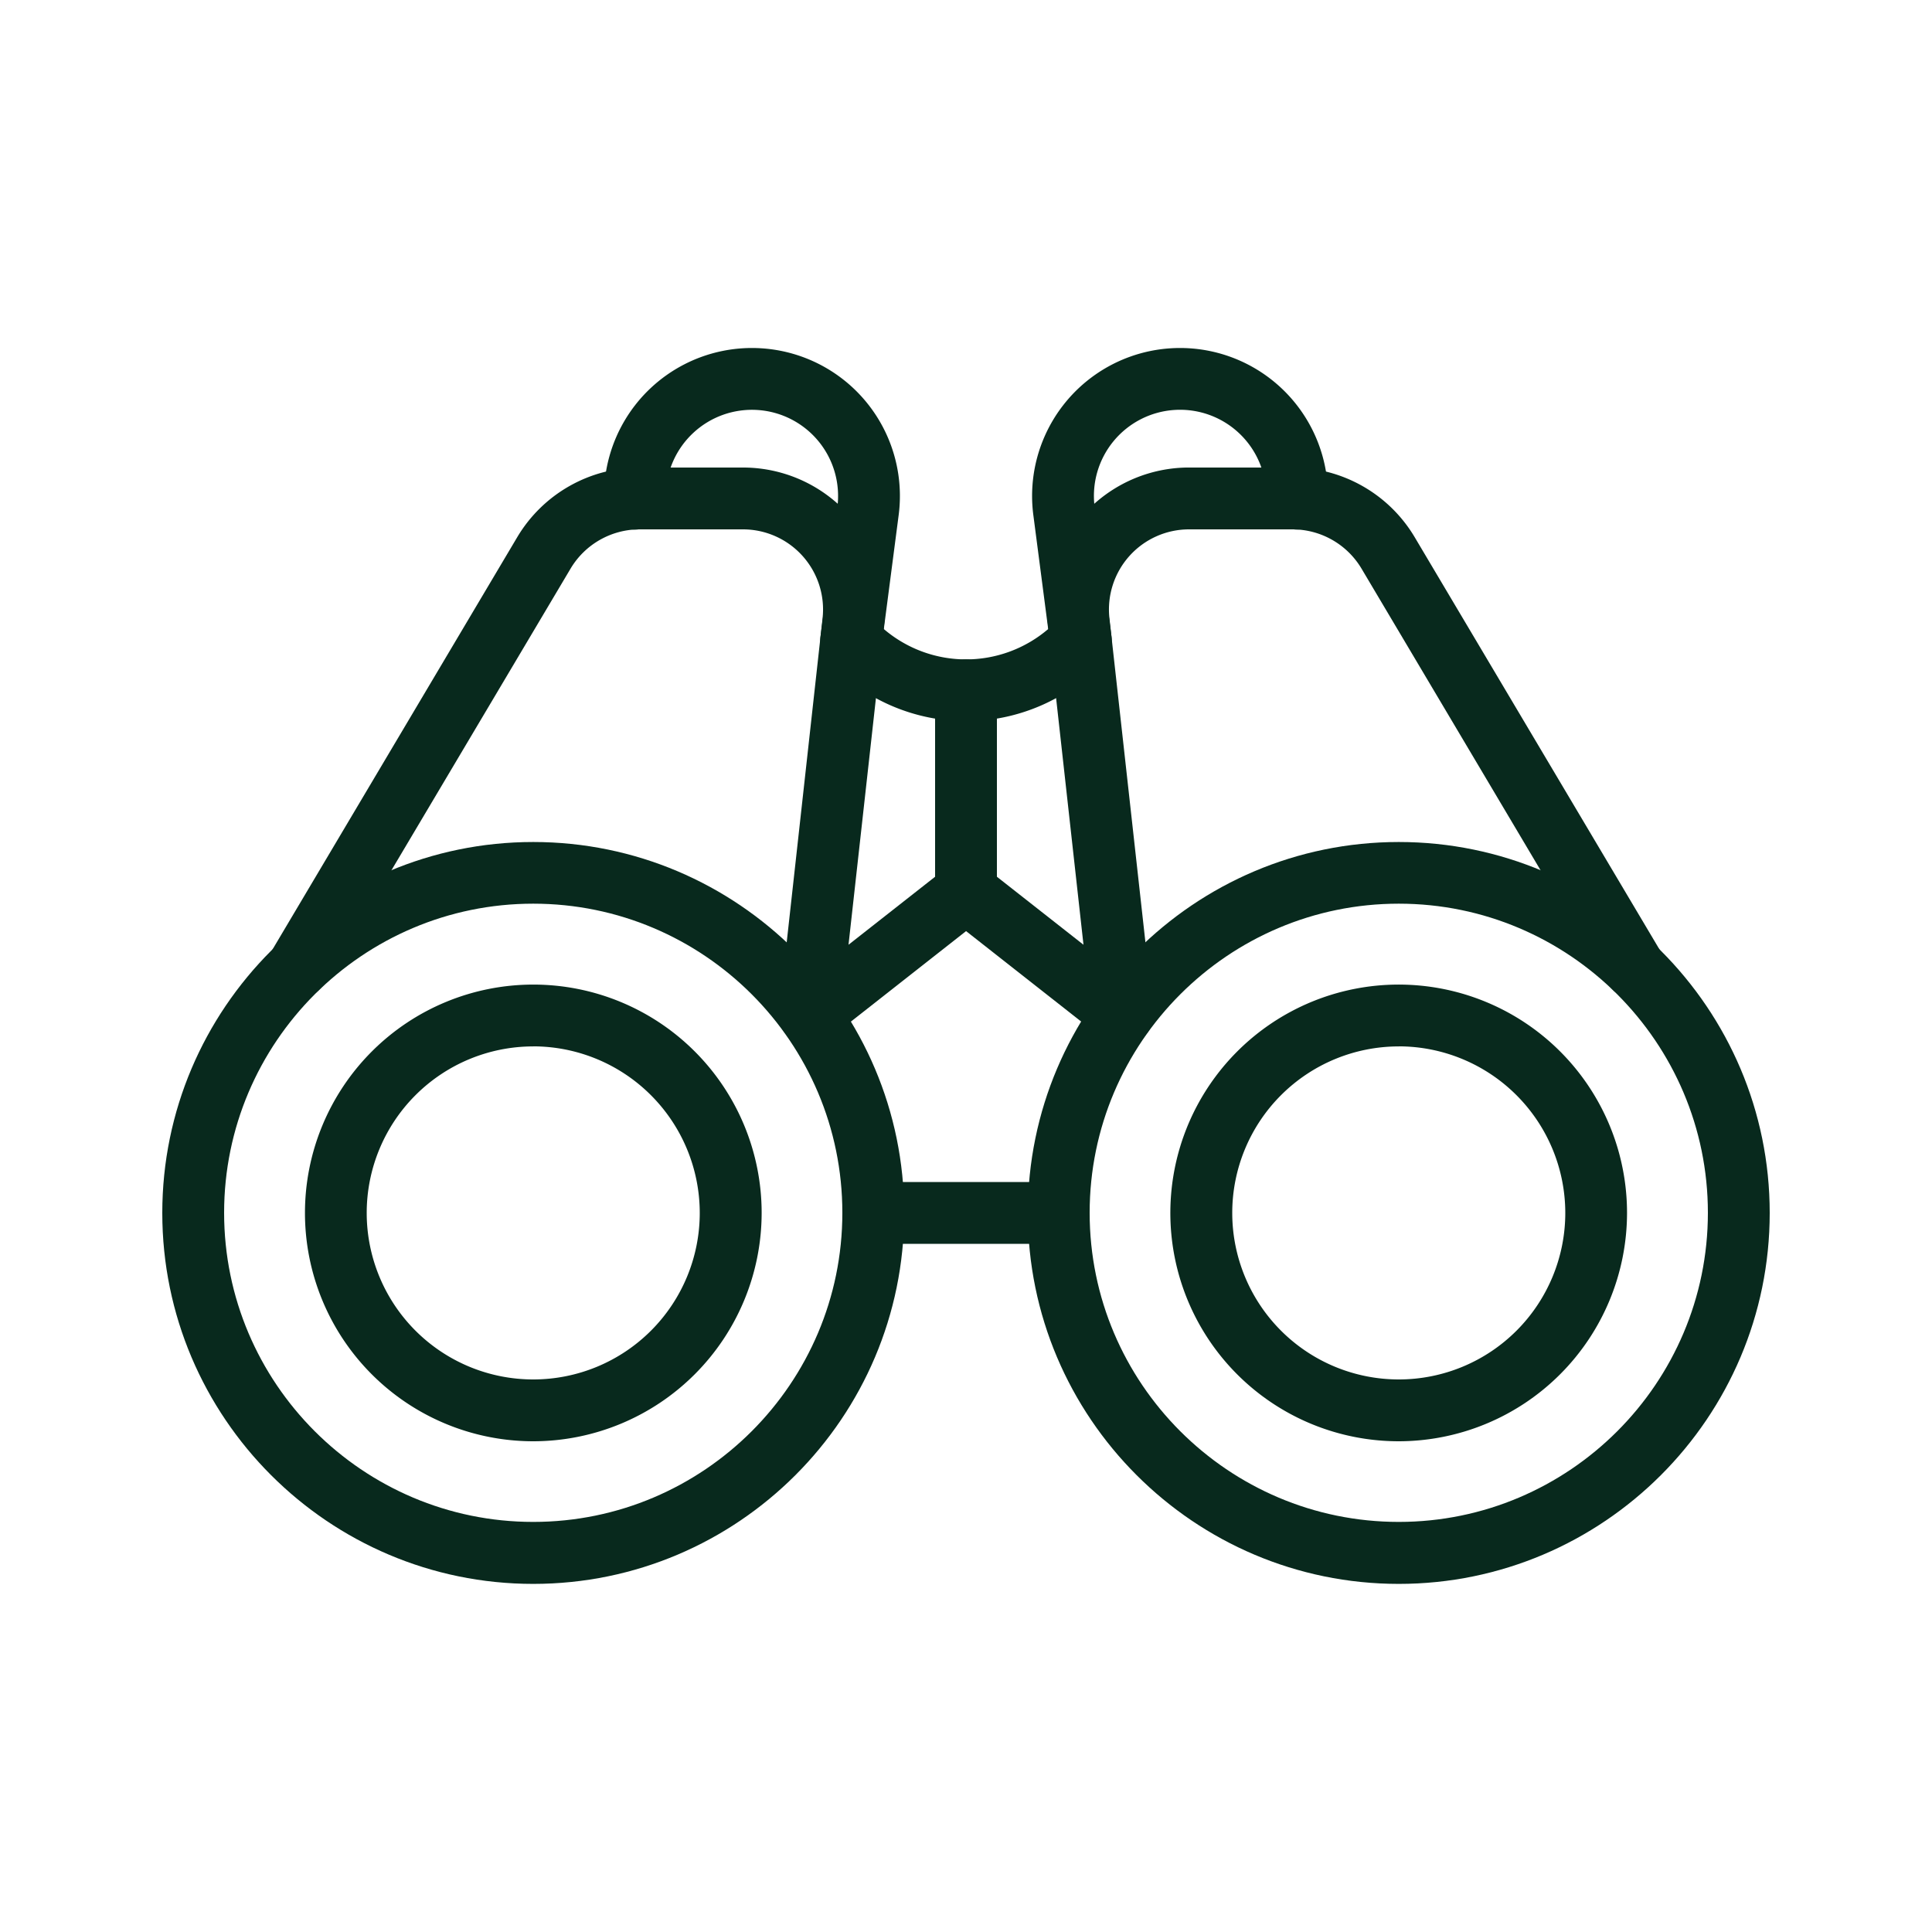
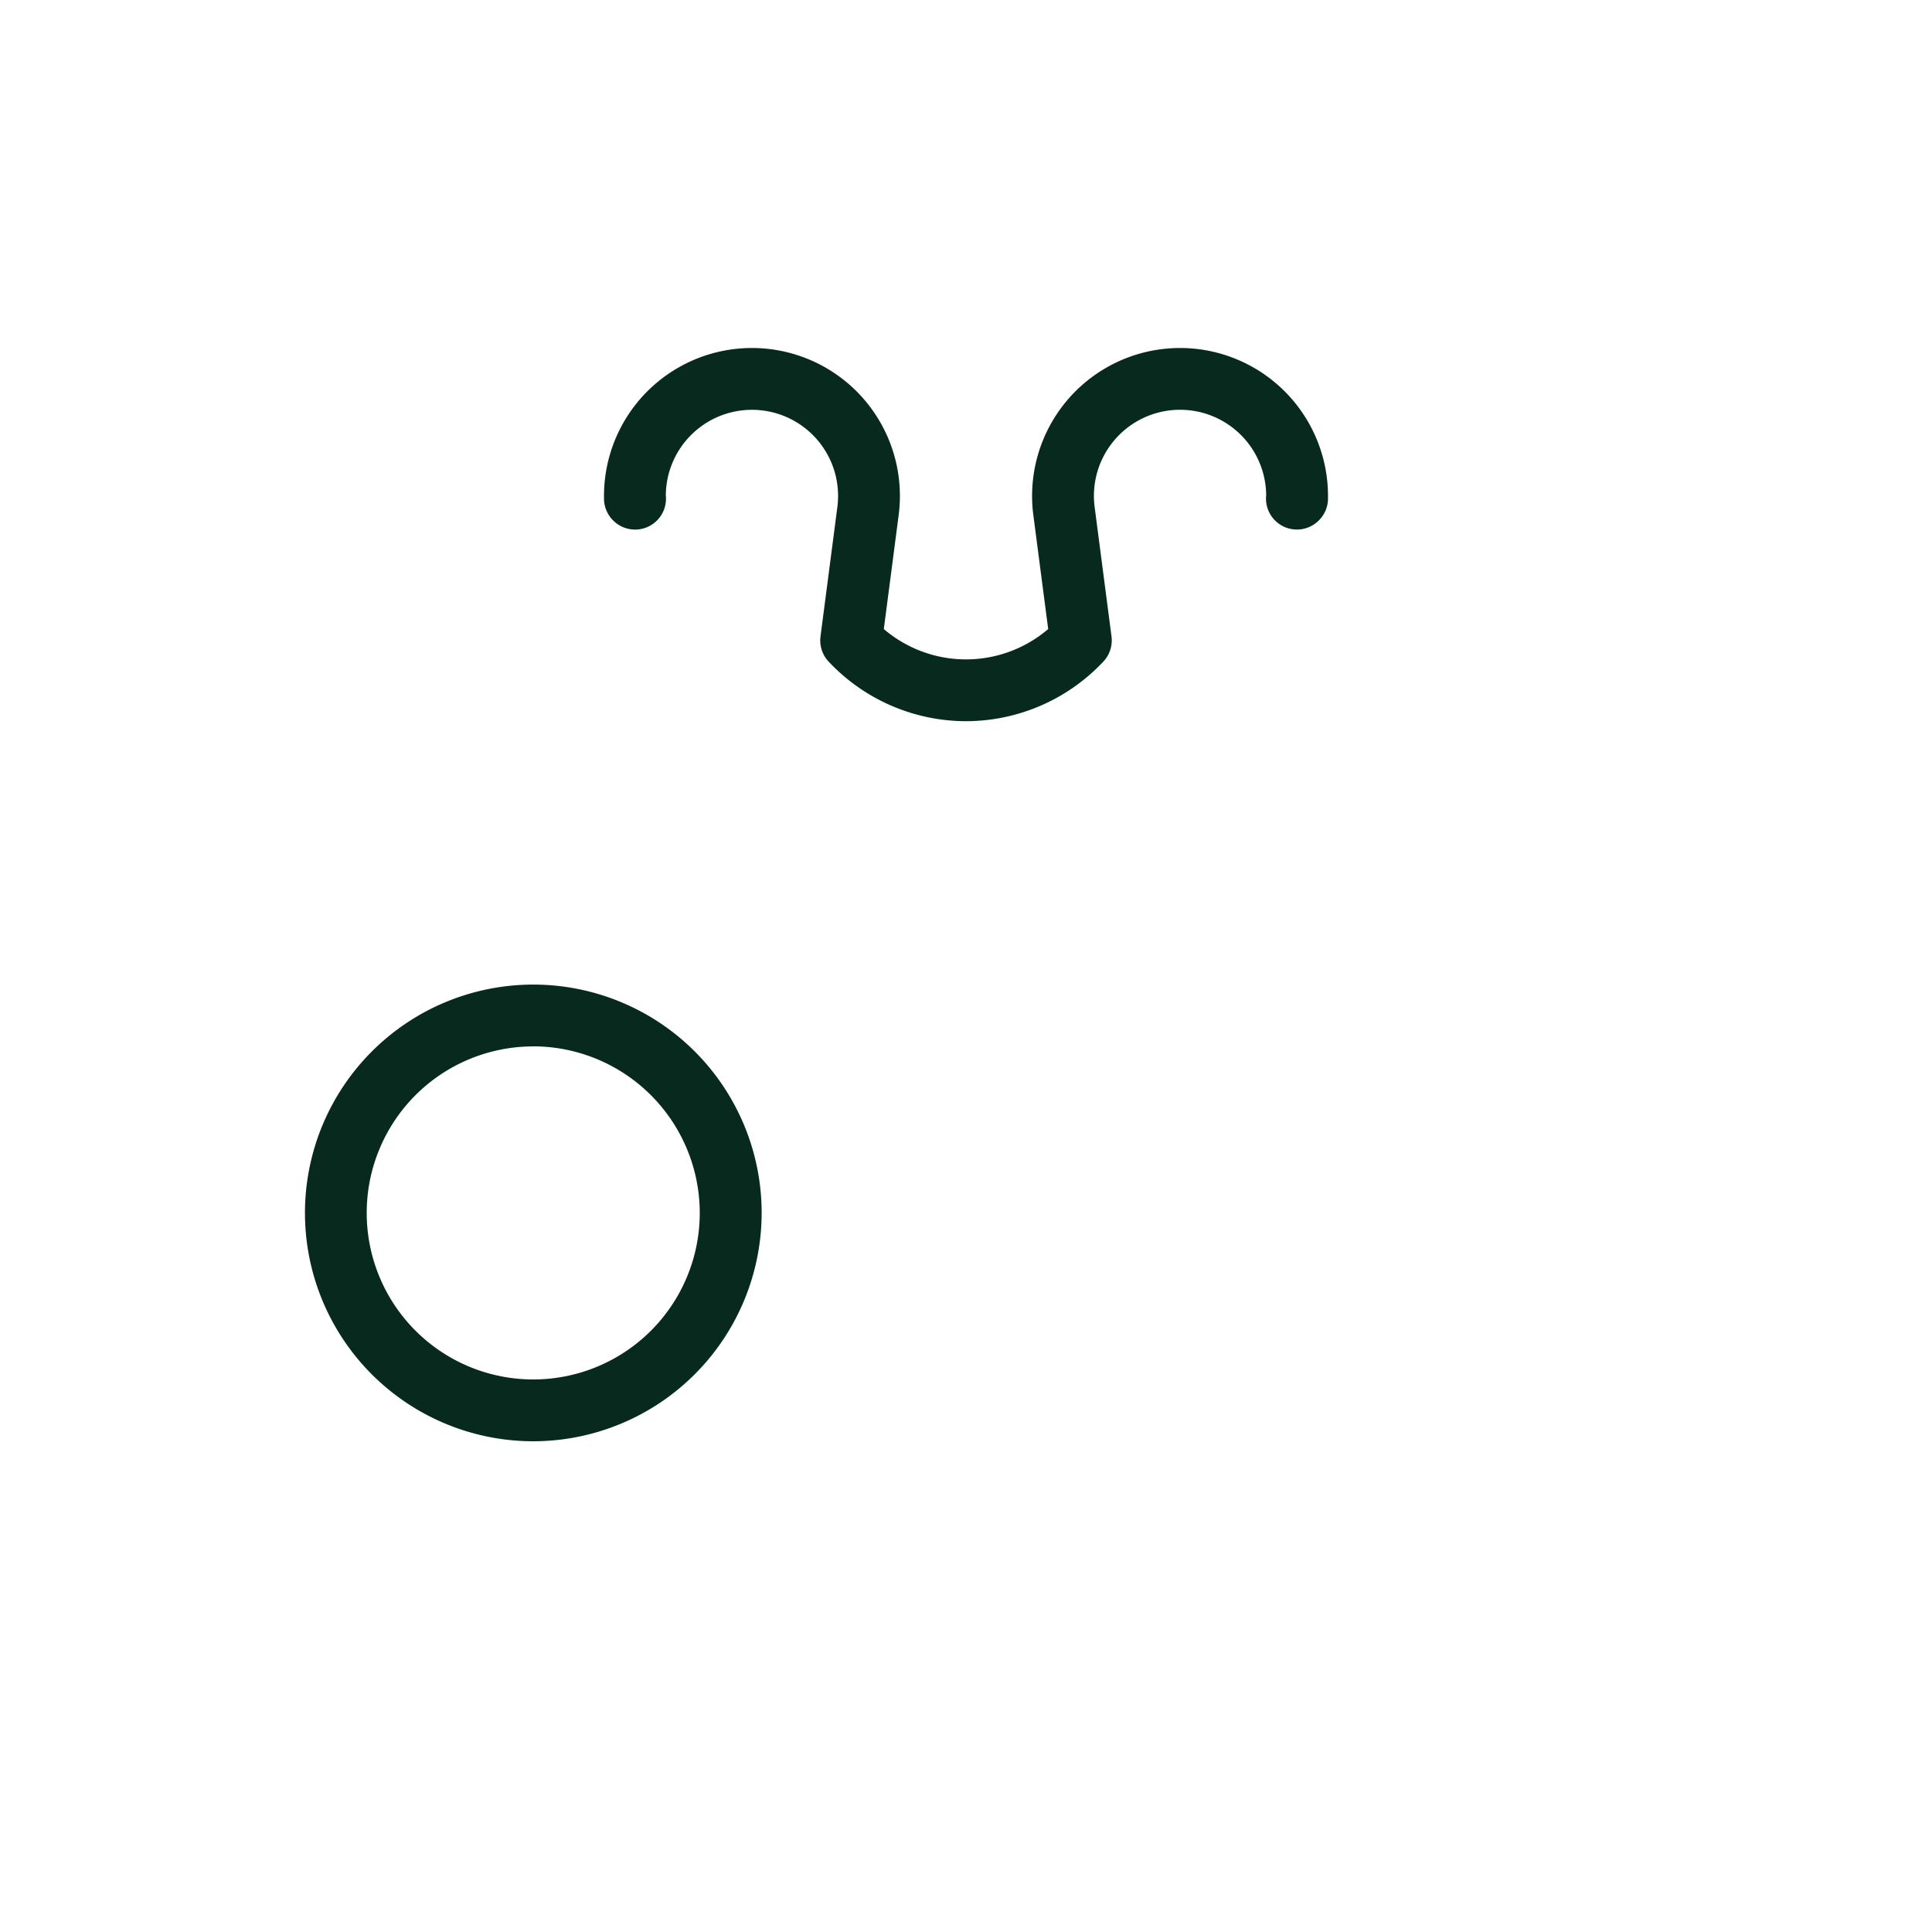
<svg xmlns="http://www.w3.org/2000/svg" version="1.1" width="512" height="512" x="0" y="0" viewBox="0 0 1000 1000" style="enable-background:new 0 0 512 512" xml:space="preserve" class="">
  <g>
-     <path d="M724 746a118.19 118.19 0 1 1 118.15-118.22A118.32 118.32 0 0 1 724 746zm0-204.38a86.19 86.19 0 1 0 86.19 86.19A86.28 86.28 0 0 0 724 541.59z" fill="#08291d" opacity="1" data-original="#000000" class="" />
-     <path d="M724 819.82c-105.89 0-192-86.15-192-192s86.15-192 192-192 192 86.15 192 192-86.15 192-192 192zm0-352.08c-88.25 0-160 71.79-160 160s71.79 160 160 160 160-71.79 160-160-71.79-160-160-160z" fill="#08291d" opacity="1" data-original="#000000" class="" />
-     <path d="M580.92 541.15a16 16 0 0 1-9.88-3.42l-71-55.79-71 55.79a16 16 0 0 1-25.79-14.35L425.76 320a41.46 41.46 0 0 0-41.21-46H331a41.59 41.59 0 0 0-35.64 20.26L167.84 509a16 16 0 1 1-27.52-16.34L267.8 277.91A73.74 73.74 0 0 1 331 242h53.59a73.44 73.44 0 0 1 73 81.52L439.19 489l50.93-40a16 16 0 0 1 19.76 0l50.93 40-18.37-165.48a73.44 73.44 0 0 1 73-81.53H669a73.74 73.74 0 0 1 63.16 35.92l127.52 214.75A16 16 0 0 1 832.16 509L704.68 294.25A41.59 41.59 0 0 0 669 274h-53.55a41.46 41.46 0 0 0-41.21 46l22.59 203.39a16 16 0 0 1-15.91 17.77z" fill="#08291d" opacity="1" data-original="#000000" class="" />
    <path d="M500 373.29a97.72 97.72 0 0 1-71.13-30.87 16 16 0 0 1-4.18-13l8.72-66.92a44.58 44.58 0 1 0-88.78-6.08 16 16 0 0 1-27.23 13l-.09-.09a16 16 0 0 1-4.68-11.33v-1.24a76.58 76.58 0 1 1 152.51 9.9l-7.68 58.93a65.45 65.45 0 0 0 85.08 0l-7.68-58.93a76.58 76.58 0 1 1 152.51-9.9V258a16 16 0 0 1-4.68 11.31l-.09.09a16 16 0 0 1-27.23-13 44.58 44.58 0 1 0-88.78 6.08l8.72 66.92a16 16 0 0 1-4.18 13A97.72 97.72 0 0 1 500 373.29zM276 746a118.19 118.19 0 1 1 118.23-118.22A118.32 118.32 0 0 1 276 746zm0-204.38a86.19 86.19 0 1 0 86.19 86.19A86.29 86.29 0 0 0 276 541.59z" fill="#08291d" opacity="1" data-original="#000000" class="" />
-     <path d="M276 819.82c-105.89 0-192-86.15-192-192s86.15-192 192-192 192 86.15 192 192-86.07 192-192 192zm0-352.08c-88.25 0-160 71.79-160 160s71.79 160 160 160 160-71.79 160-160-71.71-160-160-160z" fill="#08291d" opacity="1" data-original="#000000" class="" />
-     <path d="M547.92 643.8h-95.84a16 16 0 1 1 0-32h95.84a16 16 0 0 1 0 32zM500 477.6a16 16 0 0 1-16-16V357.29a16 16 0 1 1 32 0V461.6a16 16 0 0 1-16 16z" fill="#08291d" opacity="1" data-original="#000000" class="" />
  </g>
</svg>